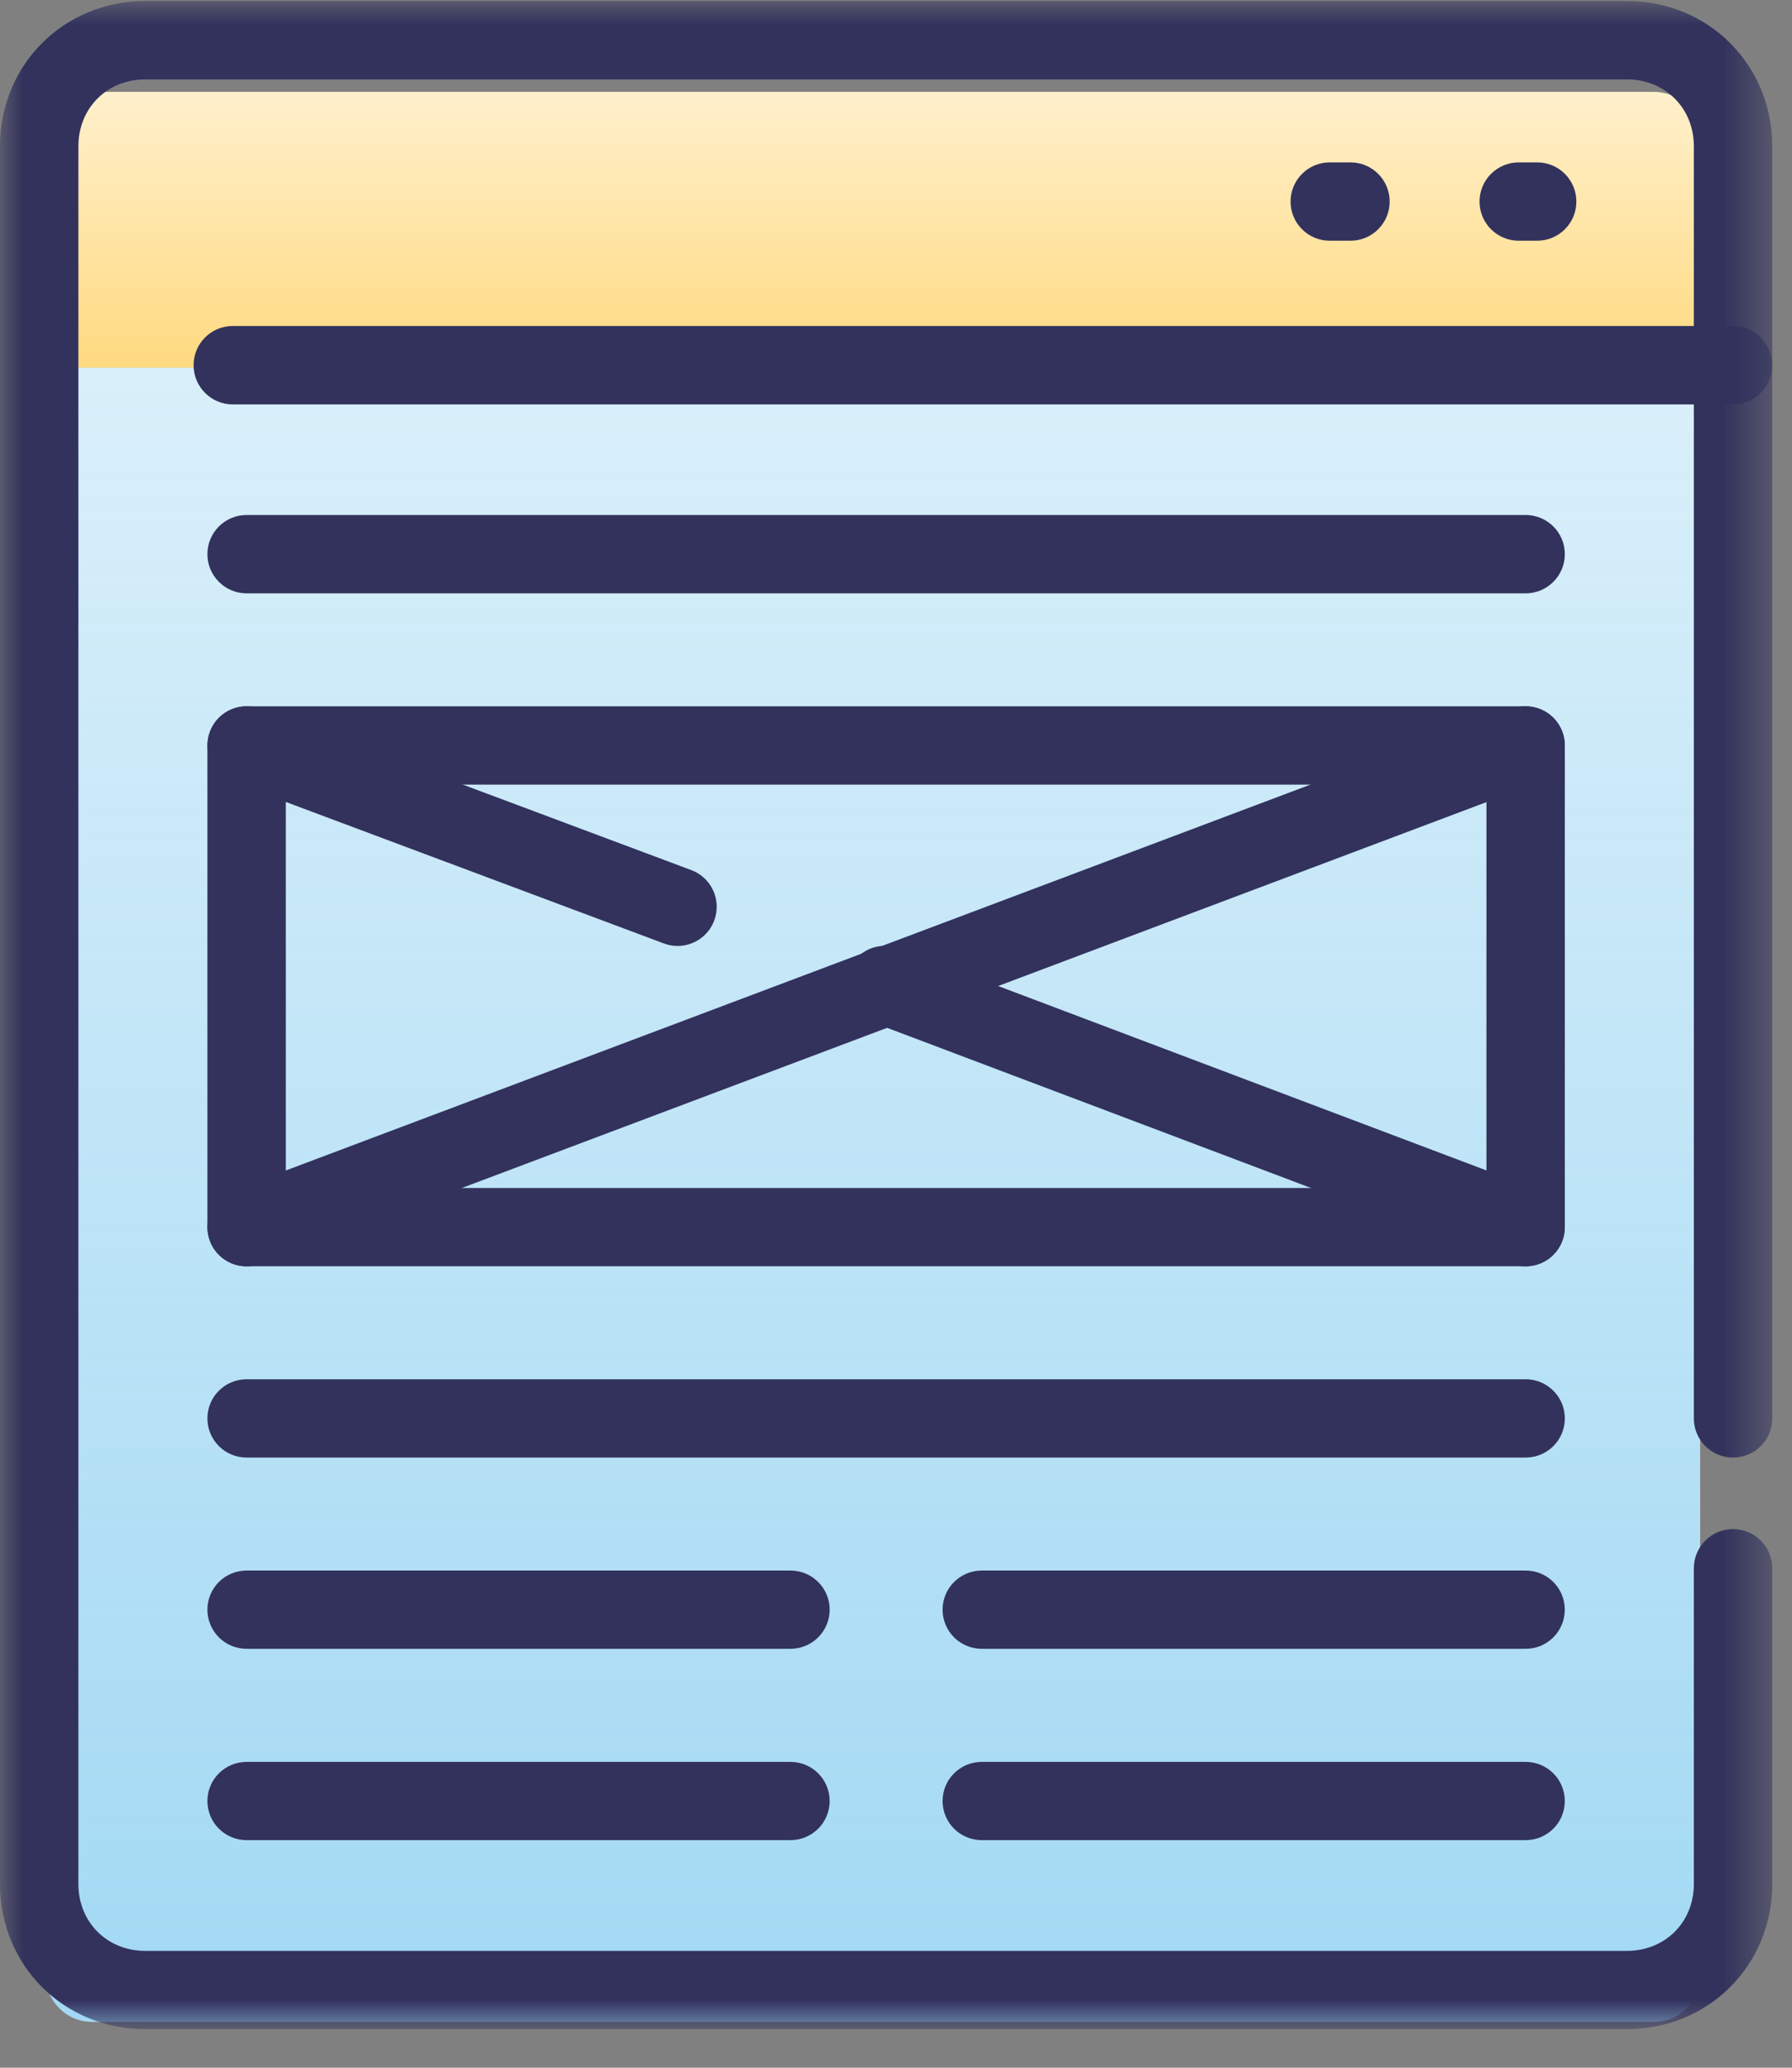
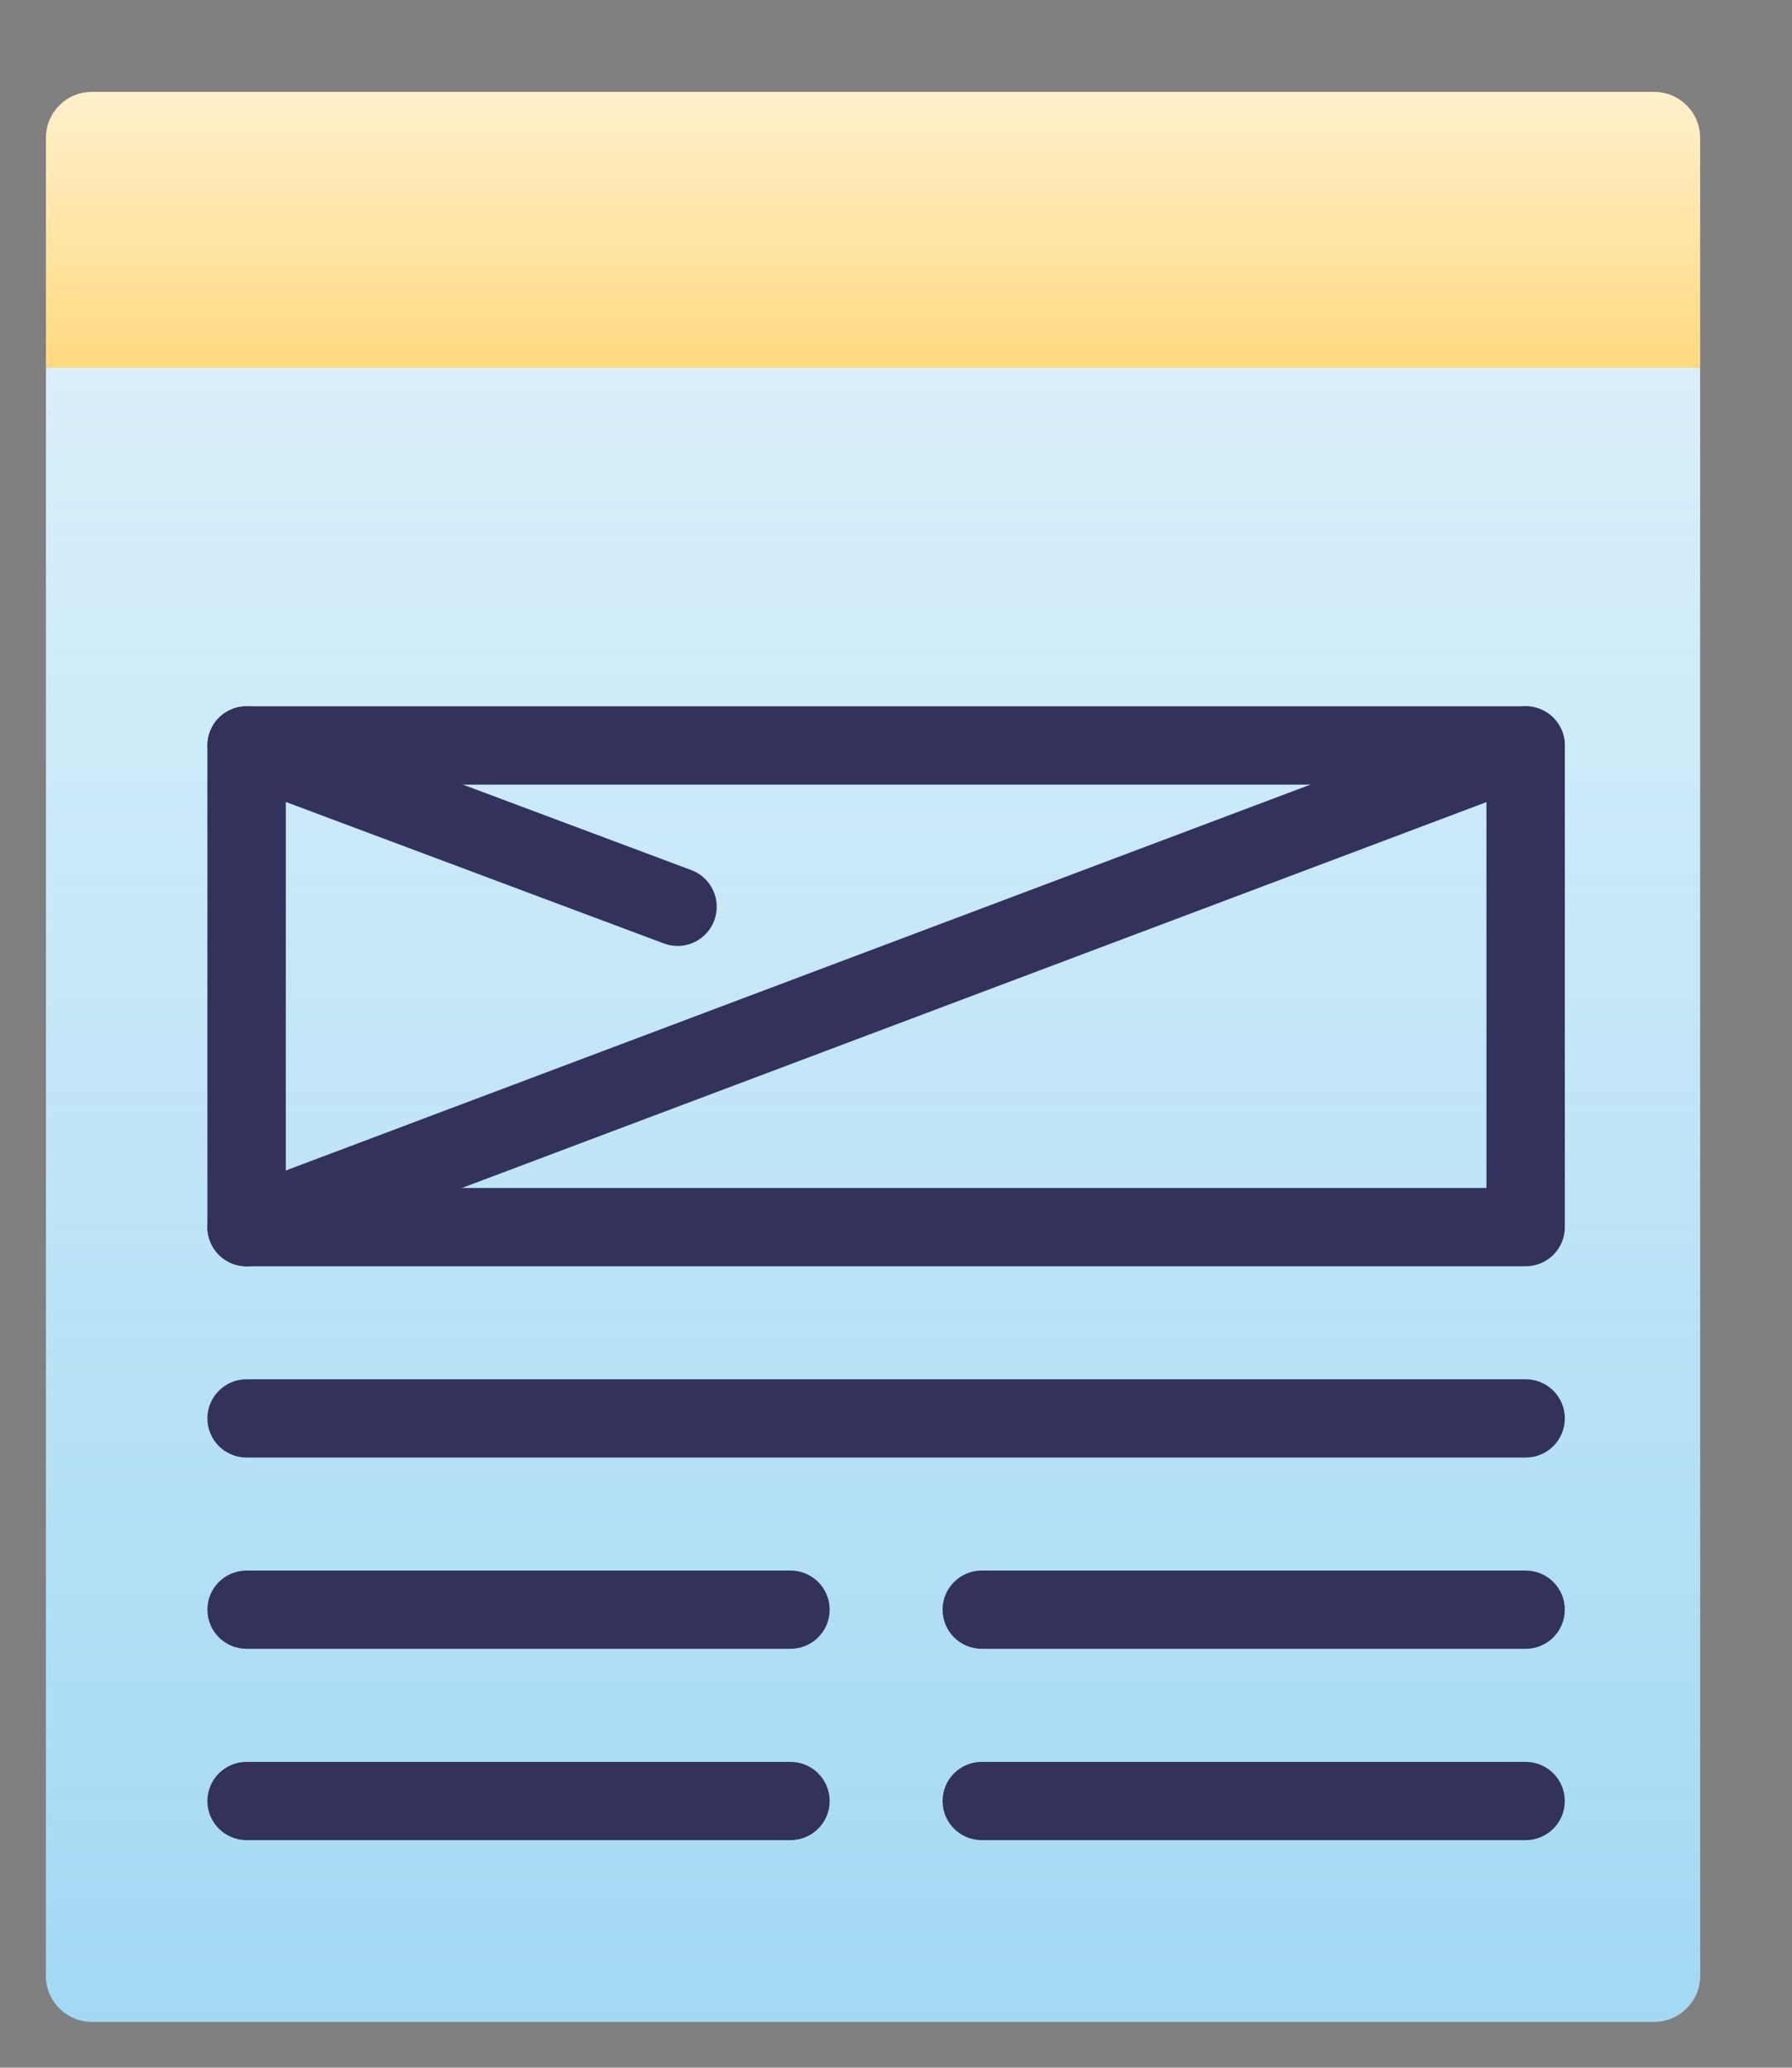
<svg xmlns="http://www.w3.org/2000/svg" xmlns:xlink="http://www.w3.org/1999/xlink" width="39px" height="45px" viewBox="0 0 39 45" version="1.1">
  <rect x="0" y="0" width="39" height="45" fill="#808080" stroke="none" />
  <title>tools-icon-4</title>
  <desc>Created with Sketch.</desc>
  <defs>
    <linearGradient x1="50%" y1="0%" x2="50%" y2="100%" id="linearGradient-1">
      <stop stop-color="#45B2E8" stop-opacity="0.2" offset="0%" />
      <stop stop-color="#45B2E8" stop-opacity="0.5" offset="100%" />
    </linearGradient>
    <path d="M1,8 L37,8 L37,43 C37,43.552 36.552,44 36,44 L2,44 C1.448,44 1,43.552 1,43 L1,8 L1,8 Z" id="path-2" />
    <linearGradient x1="50%" y1="0%" x2="50%" y2="100%" id="linearGradient-3">
      <stop stop-color="#FFB400" stop-opacity="0.2" offset="0%" />
      <stop stop-color="#FFB400" stop-opacity="0.5" offset="100%" />
    </linearGradient>
    <path d="M2,2 L36,2 C36.552,2 37,2.448 37,3 L37,8 L37,8 L1,8 L1,3 C1,2.448 1.448,2 2,2 Z" id="path-4" />
-     <polygon id="path-5" points="9.19999957e-05 2.29999991e-05 38.57 2.29999991e-05 38.57 44.137 9.19999957e-05 44.137" />
    <polygon id="path-7" points="2.84217094e-14 44.137 38.57 44.137 38.57 4.61852778e-14 2.84217094e-14 4.61852778e-14" />
  </defs>
  <g id="Landing-Affiliate" stroke="none" stroke-width="1" fill="none" fill-rule="evenodd">
    <g id="Page---Landing-Affiliate" transform="translate(-464, -2022)">
      <g id="Tools" transform="translate(124, 1668)">
        <g id="Item" transform="translate(219, 354)">
          <g id="tools-icon-4" transform="translate(121, 0)">
            <g id="Rectangle" fill-rule="nonzero">
              <use fill="#FFFFFF" xlink:href="#path-2" />
              <use fill="url(#linearGradient-1)" xlink:href="#path-2" />
            </g>
            <g id="Rectangle" fill-rule="nonzero">
              <use fill="#FFFFFF" xlink:href="#path-4" />
              <use fill="url(#linearGradient-3)" xlink:href="#path-4" />
            </g>
            <g id="Icon">
              <g id="Fill-1-+-Fill-4-+-Fill-6-+-Fill-8-+-Clip-11-Mask" transform="translate(0, 0.023)">
                <mask id="mask-6" fill="white">
                  <use xlink:href="#path-5" />
                </mask>
                <g id="Mask" />
                <path d="M35.41,44.137 L3.159,44.137 C1.387,44.137 9.19999957e-05,42.75 9.19999957e-05,40.979 L9.19999957e-05,3.16 C9.19999957e-05,1.388 1.387,2.2999999e-05 3.159,2.2999999e-05 L35.41,2.2999999e-05 C37.182,2.2999999e-05 38.57,1.388 38.57,3.16 L38.57,30.846 C38.57,31.318 38.188,31.698 37.717,31.698 C37.246,31.698 36.864,31.318 36.864,30.846 L36.864,3.16 C36.864,2.331 36.24,1.705 35.41,1.705 L3.159,1.705 C2.33,1.705 1.706,2.331 1.706,3.16 L1.706,40.979 C1.706,41.808 2.33,42.434 3.159,42.434 L35.41,42.434 C36.24,42.434 36.864,41.808 36.864,40.979 L36.864,34.107 C36.864,33.635 37.246,33.255 37.717,33.255 C38.188,33.255 38.57,33.635 38.57,34.107 L38.57,40.979 C38.57,42.75 37.182,44.137 35.41,44.137" id="Fill-1" fill="#32325D" mask="url(#mask-6)" />
                <path d="M37.717,8.778 L5.065,8.778 C4.594,8.778 4.213,8.396 4.213,7.925 C4.213,7.454 4.594,7.072 5.065,7.072 L37.717,7.072 C38.188,7.072 38.57,7.454 38.57,7.925 C38.57,8.396 38.188,8.778 37.717,8.778" id="Fill-4" fill="#32325D" mask="url(#mask-6)" />
-                 <path d="M29.391,5.216 L28.94,5.216 C28.469,5.216 28.087,4.835 28.087,4.364 C28.087,3.893 28.469,3.511 28.94,3.511 L29.391,3.511 C29.862,3.511 30.244,3.893 30.244,4.364 C30.244,4.835 29.862,5.216 29.391,5.216" id="Fill-6" fill="#32325D" mask="url(#mask-6)" />
                <path d="M33.454,5.216 L33.053,5.216 C32.582,5.216 32.2,4.835 32.2,4.364 C32.2,3.893 32.582,3.511 33.053,3.511 L33.454,3.511 C33.925,3.511 34.307,3.893 34.307,4.364 C34.307,4.835 33.925,5.216 33.454,5.216" id="Fill-8" fill="#32325D" mask="url(#mask-6)" />
                <mask id="mask-8" fill="white">
                  <use xlink:href="#path-7" />
                </mask>
                <g id="Clip-11" />
              </g>
              <path d="M6.22,25.854 L32.35,25.854 L32.35,17.076 L6.22,17.076 L6.22,25.854 Z M33.203,27.558 L5.367,27.558 C4.896,27.558 4.514,27.178 4.514,26.706 L4.514,16.224 C4.514,15.753 4.896,15.371 5.367,15.371 L33.203,15.371 C33.674,15.371 34.056,15.753 34.056,16.224 L34.056,26.706 C34.056,27.178 33.674,27.558 33.203,27.558 L33.203,27.558 Z" id="Fill-10" fill="#32325D" />
              <path d="M5.367,27.56 C5.022,27.56 4.697,27.349 4.569,27.007 C4.403,26.566 4.626,26.074 5.066,25.908 L32.902,15.425 C33.346,15.26 33.835,15.483 34.001,15.923 C34.167,16.364 33.944,16.856 33.504,17.022 L5.668,27.505 C5.568,27.541 5.467,27.56 5.367,27.56" id="Fill-12" fill="#32325D" />
              <path d="M14.746,20.587 C14.647,20.587 14.546,20.57 14.447,20.532 L5.068,17.022 C4.628,16.857 4.404,16.366 4.569,15.925 C4.733,15.484 5.223,15.26 5.666,15.426 L15.045,18.936 C15.486,19.101 15.709,19.592 15.544,20.033 C15.417,20.375 15.092,20.587 14.746,20.587" id="Fill-13" fill="#32325D" />
-               <path d="M33.203,27.56 C33.103,27.56 33.001,27.541 32.901,27.505 L18.958,22.237 C18.517,22.071 18.295,21.579 18.462,21.138 C18.628,20.697 19.117,20.47 19.561,20.642 L33.504,25.908 C33.945,26.076 34.167,26.566 34,27.007 C33.872,27.349 33.548,27.56 33.203,27.56" id="Fill-14" fill="#32325D" />
-               <path d="M33.203,12.913 L5.367,12.913 C4.896,12.913 4.514,12.531 4.514,12.06 C4.514,11.589 4.896,11.208 5.367,11.208 L33.203,11.208 C33.674,11.208 34.056,11.589 34.056,12.06 C34.056,12.531 33.674,12.913 33.203,12.913" id="Fill-15" fill="#32325D" />
              <path d="M33.203,31.721 L5.367,31.721 C4.896,31.721 4.514,31.341 4.514,30.869 C4.514,30.397 4.896,30.017 5.367,30.017 L33.203,30.017 C33.674,30.017 34.056,30.397 34.056,30.869 C34.056,31.341 33.674,31.721 33.203,31.721" id="Fill-16" fill="#32325D" />
              <path d="M17.203,35.883 L5.367,35.883 C4.896,35.883 4.514,35.503 4.514,35.031 C4.514,34.56 4.896,34.18 5.367,34.18 L17.203,34.18 C17.674,34.18 18.056,34.56 18.056,35.031 C18.056,35.503 17.674,35.883 17.203,35.883 M33.203,35.883 L21.367,35.883 C20.896,35.883 20.514,35.503 20.514,35.031 C20.514,34.56 20.896,34.18 21.367,34.18 L33.203,34.18 C33.674,34.18 34.055,34.56 34.055,35.031 C34.055,35.503 33.674,35.883 33.203,35.883" id="Fill-17" fill="#32325D" />
              <path d="M17.203,40.047 L5.367,40.047 C4.896,40.047 4.514,39.667 4.514,39.196 C4.514,38.724 4.896,38.344 5.367,38.344 L17.203,38.344 C17.674,38.344 18.056,38.724 18.056,39.196 C18.056,39.667 17.674,40.047 17.203,40.047 M33.203,40.047 L21.367,40.047 C20.896,40.047 20.514,39.667 20.514,39.196 C20.514,38.724 20.896,38.344 21.367,38.344 L33.203,38.344 C33.674,38.344 34.055,38.724 34.055,39.196 C34.055,39.667 33.674,40.047 33.203,40.047" id="Fill-18" fill="#32325D" />
            </g>
          </g>
        </g>
      </g>
    </g>
  </g>
</svg>